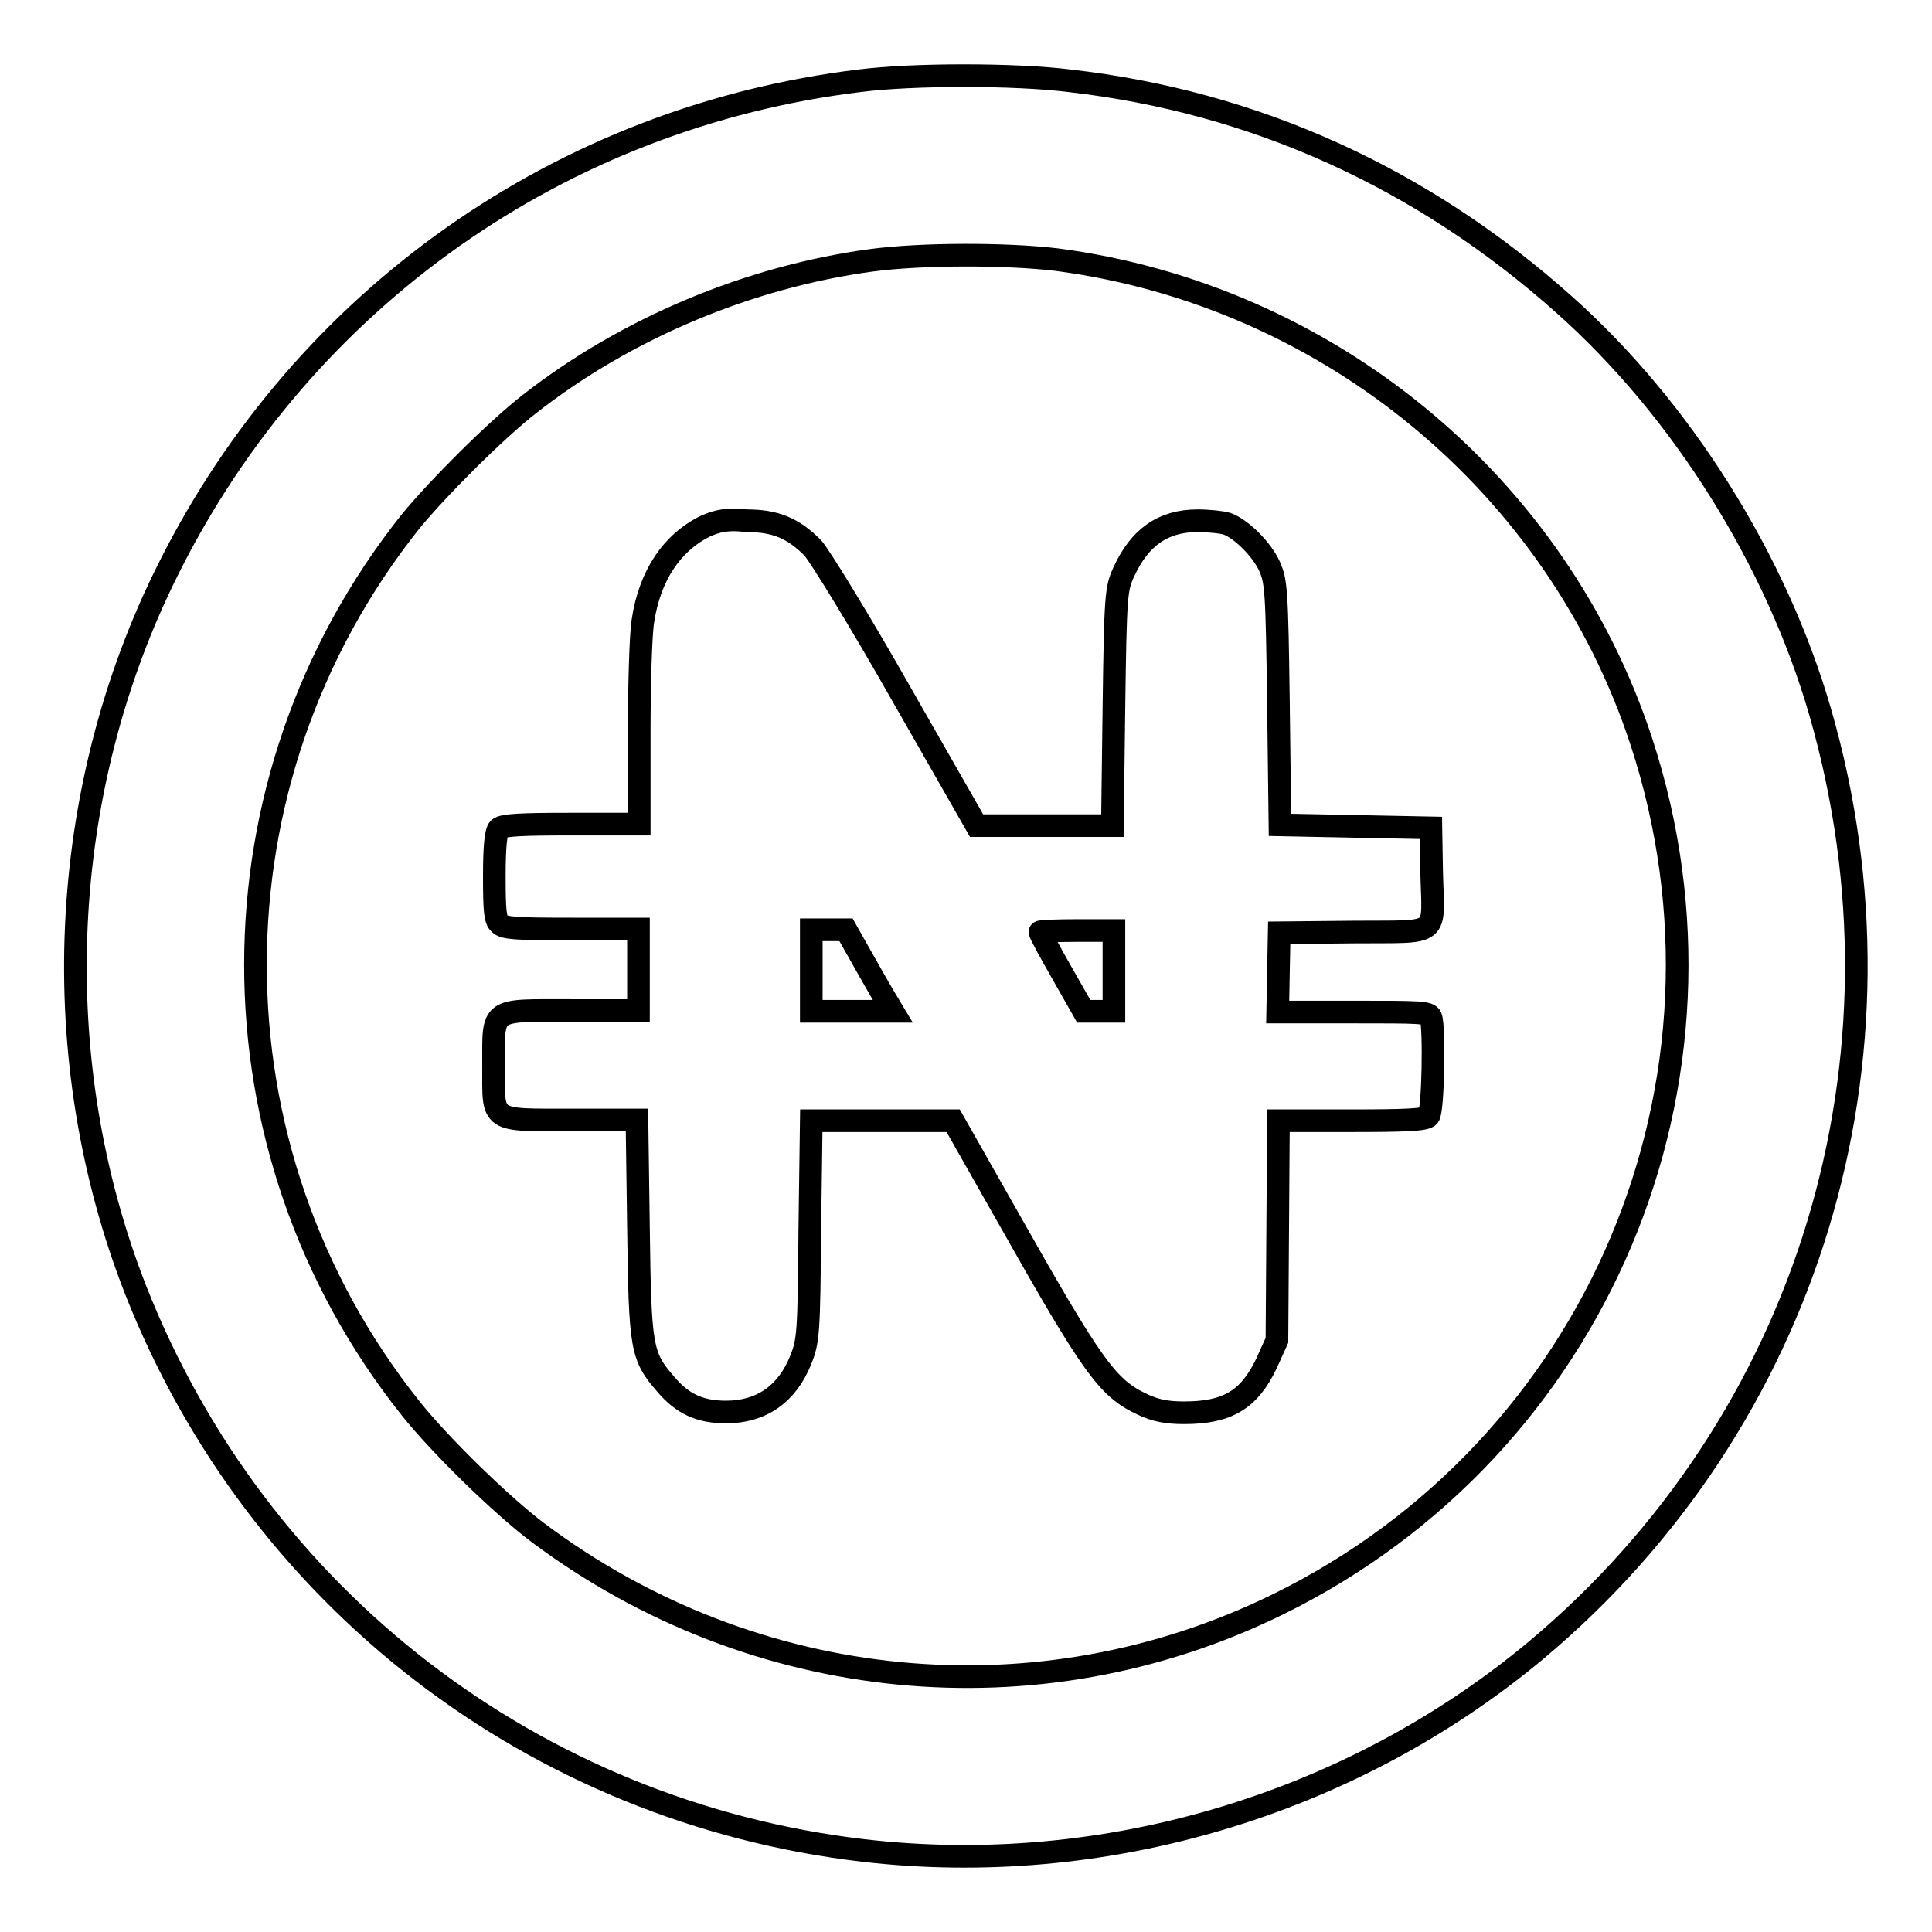
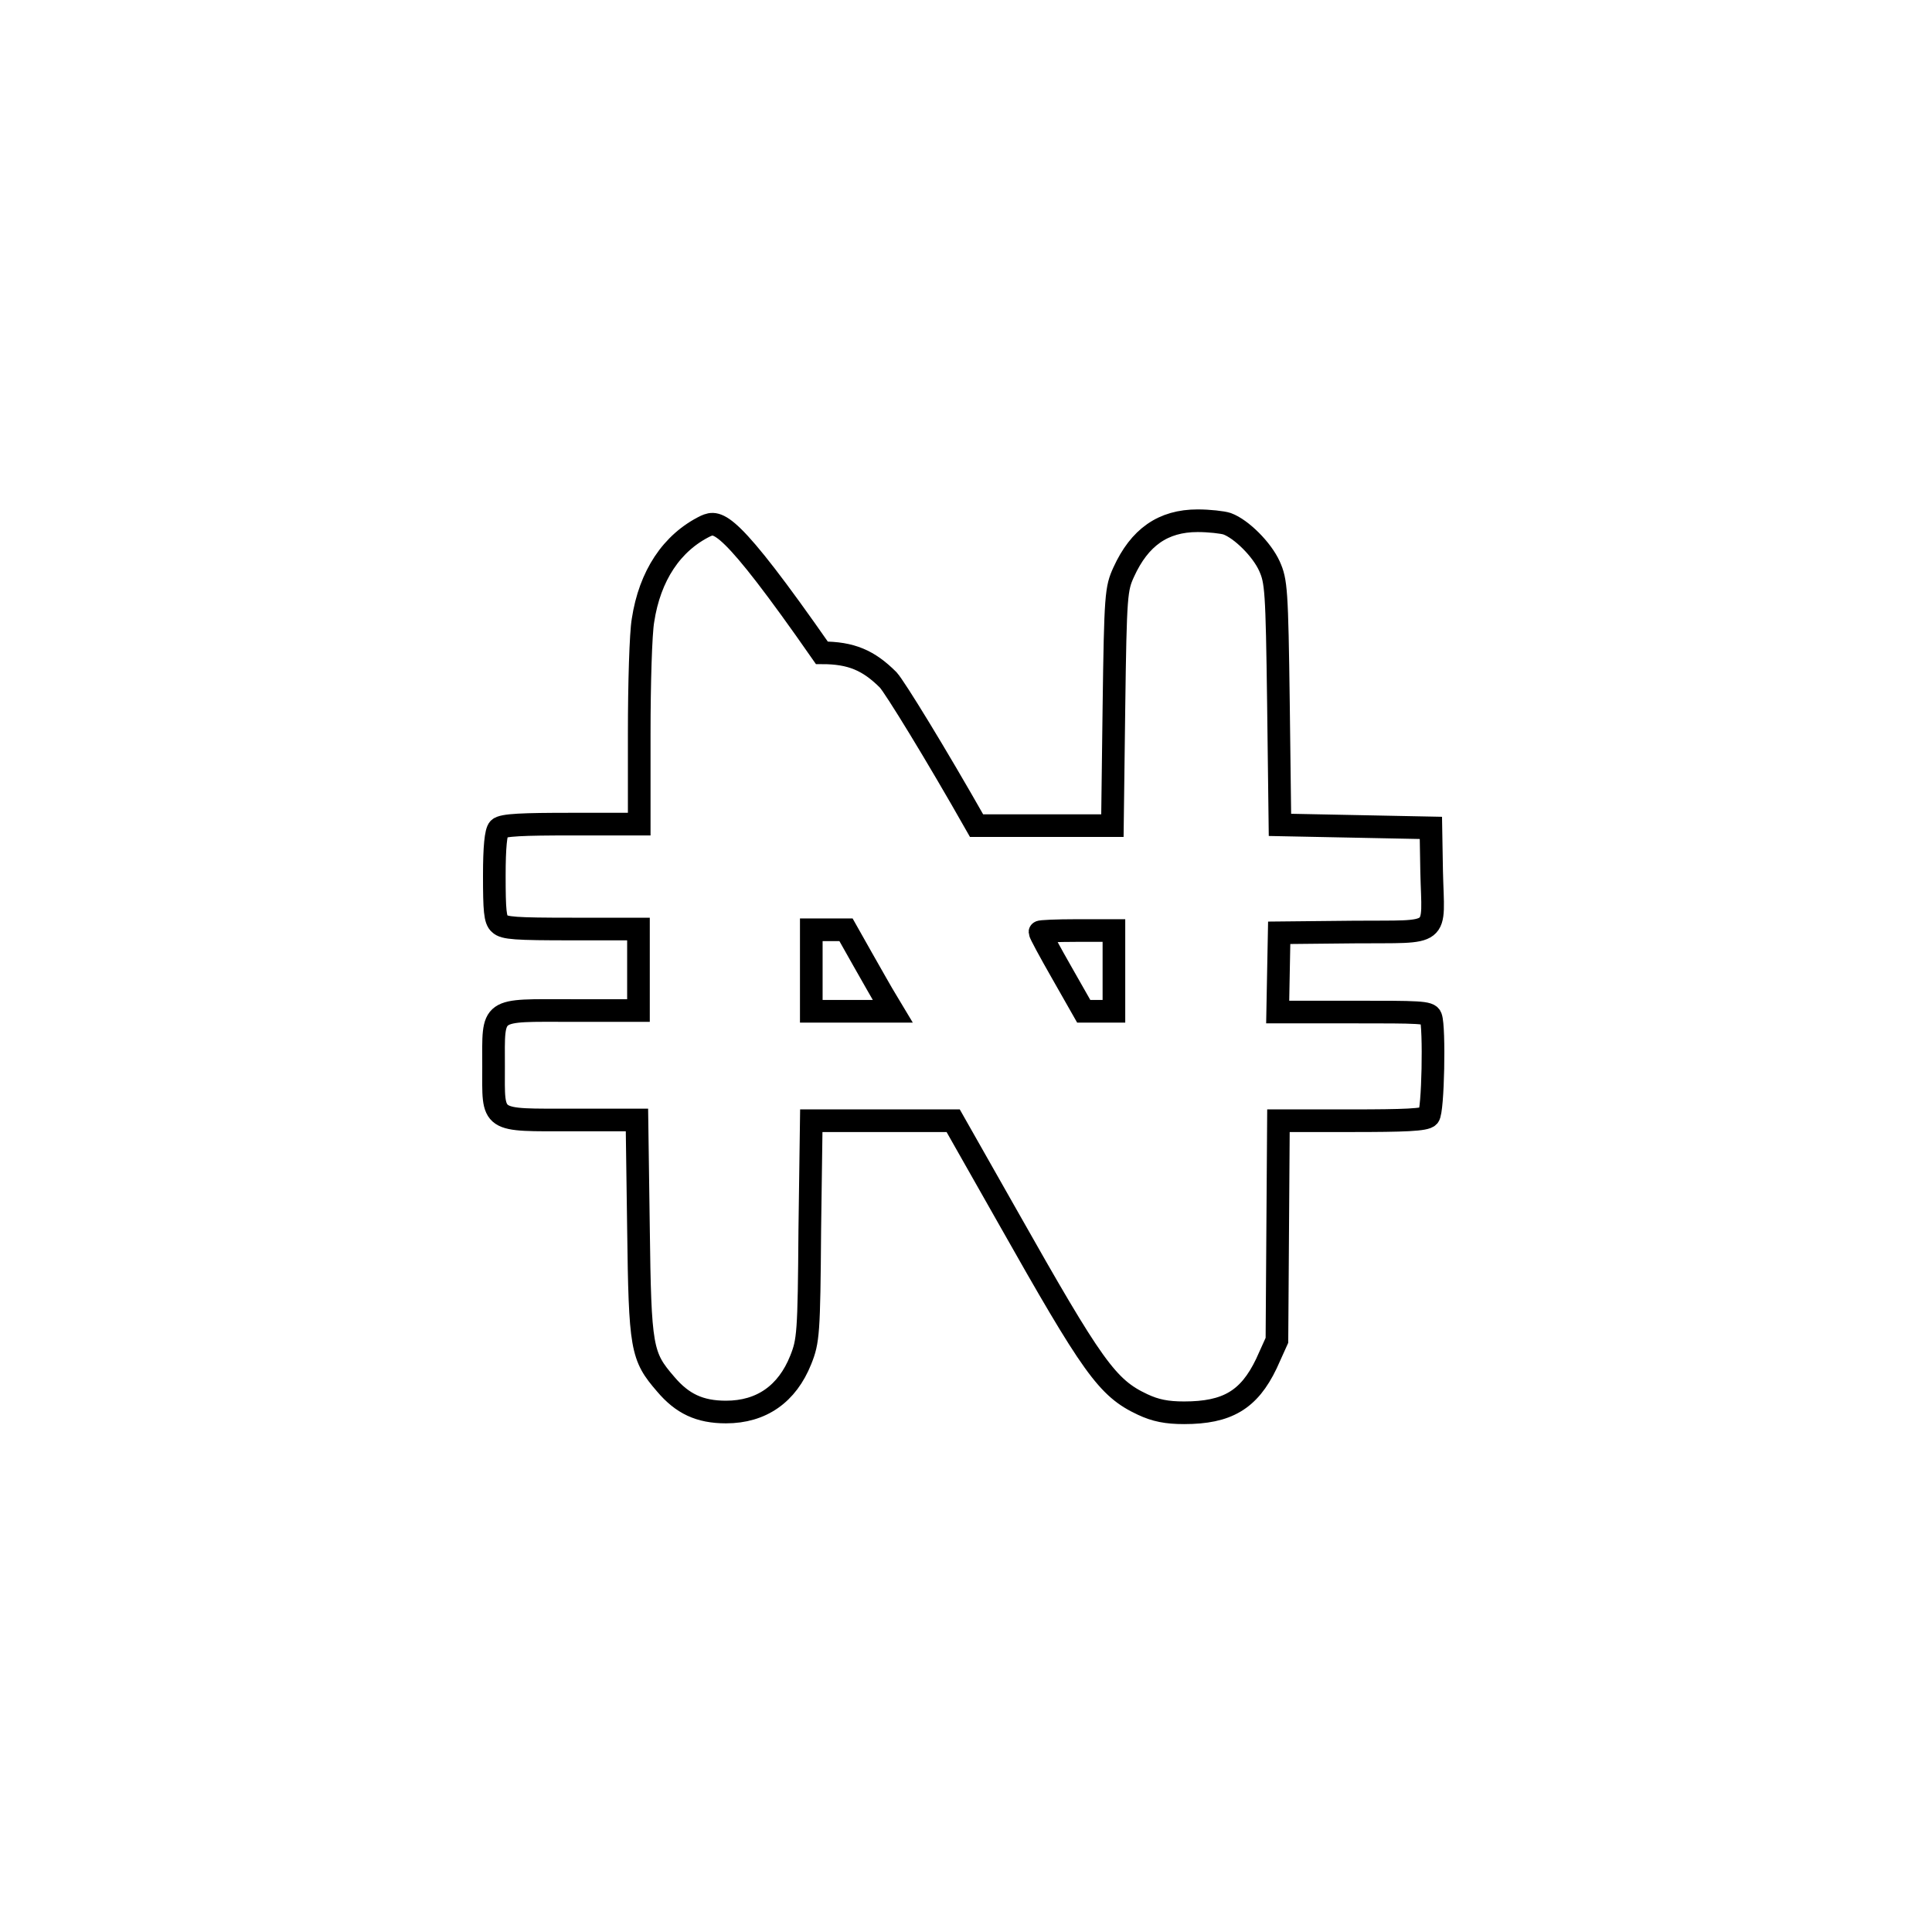
<svg xmlns="http://www.w3.org/2000/svg" version="1.1" x="0px" y="0px" viewBox="0 0 256 256" enable-background="new 0 0 256 256" xml:space="preserve">
  <g>
    <g>
      <g>
-         <path stroke-width="3" fill-opacity="0" stroke="#000000" d="M113.9,10.7c-39.5,4.8-73.6,28.8-91.5,64.5C7.5,104.8,6,140.4,18,171c16.1,40.8,52.9,69.1,96.4,74.2c31.8,3.7,64.5-6,89.1-26.5c36.2-30.3,50.9-78.5,37.7-124.3c-5.8-20.1-18.3-40.1-33.9-54c-18.8-16.8-41-26.9-65.6-29.7C134.5,9.8,120.9,9.8,113.9,10.7z M140,34.4c35.9,4.7,66.3,29.7,77.5,63.9c14.7,44.9-5.8,93.5-48.2,114.3c-31.8,15.6-69.4,11.9-98-9.5c-4.8-3.6-13-11.6-16.9-16.5c-27.4-34.4-27.4-83.1,0-117.5C58,64.7,65.7,57,70.2,53.5c12.8-10,29-16.8,45.2-19C122.1,33.6,133.3,33.6,140,34.4z" />
-         <path stroke-width="3" fill-opacity="0" stroke="#000000" d="M93.5,69.7c-4.5,2.2-7.4,6.6-8.3,12.5c-0.3,1.7-0.5,8.4-0.5,15v12h-9c-6.4,0-9.1,0.1-9.6,0.6c-0.4,0.4-0.6,2.5-0.6,6.2c0,4.6,0.1,5.9,0.7,6.4c0.6,0.6,2.1,0.7,9.6,0.7h8.8v5.4v5.4h-8.8c-11,0-10.4-0.5-10.4,7.4c0,7.5-0.6,7.1,10.5,7.1h8.5l0.2,14.3c0.2,16,0.4,17,3.6,20.7c2.2,2.6,4.5,3.7,8,3.7c4.7,0,8.1-2.4,9.9-6.9c1-2.5,1.1-3.5,1.2-17.2l0.2-14.5h9.4h9.4l7.2,12.7c11.3,20,13.2,22.7,17.9,24.9c1.7,0.8,3.2,1.1,5.5,1.1c5.7,0,8.6-1.7,10.9-6.5l1.4-3.1l0.1-14.6l0.1-14.5h9.7c6.9,0,9.8-0.1,10.2-0.6c0.6-0.6,0.8-11.8,0.3-13.1c-0.2-0.7-1.6-0.7-10.3-0.7h-10l0.1-5.3l0.1-5.2l9.9-0.1c11.7-0.1,10.5,0.8,10.3-8l-0.1-5.8l-10-0.2l-10-0.2l-0.2-16.1c-0.2-15.1-0.3-16.2-1.2-18.2c-1-2.2-3.7-4.9-5.6-5.6c-0.6-0.2-2.4-0.4-3.9-0.4c-4.6,0-7.7,2.2-9.8,6.8c-1,2.2-1.1,2.9-1.3,18l-0.2,15.6h-9h-9l-10-17.5c-5.5-9.7-10.8-18.3-11.7-19.3c-2.6-2.6-4.9-3.6-8.8-3.6C96.5,68.7,95.1,69,93.5,69.7z M114.3,127.1c1.2,2.1,2.6,4.6,3.1,5.4l0.9,1.5h-5.4h-5.4v-5.4v-5.4h2.3h2.3L114.3,127.1z M147.6,128.6v5.4h-2h-2l-2.9-5.1c-1.6-2.8-2.9-5.2-2.9-5.4c0-0.1,2.2-0.2,4.9-0.2h4.9V128.6z" />
+         <path stroke-width="3" fill-opacity="0" stroke="#000000" d="M93.5,69.7c-4.5,2.2-7.4,6.6-8.3,12.5c-0.3,1.7-0.5,8.4-0.5,15v12h-9c-6.4,0-9.1,0.1-9.6,0.6c-0.4,0.4-0.6,2.5-0.6,6.2c0,4.6,0.1,5.9,0.7,6.4c0.6,0.6,2.1,0.7,9.6,0.7h8.8v5.4v5.4h-8.8c-11,0-10.4-0.5-10.4,7.4c0,7.5-0.6,7.1,10.5,7.1h8.5l0.2,14.3c0.2,16,0.4,17,3.6,20.7c2.2,2.6,4.5,3.7,8,3.7c4.7,0,8.1-2.4,9.9-6.9c1-2.5,1.1-3.5,1.2-17.2l0.2-14.5h9.4h9.4l7.2,12.7c11.3,20,13.2,22.7,17.9,24.9c1.7,0.8,3.2,1.1,5.5,1.1c5.7,0,8.6-1.7,10.9-6.5l1.4-3.1l0.1-14.6l0.1-14.5h9.7c6.9,0,9.8-0.1,10.2-0.6c0.6-0.6,0.8-11.8,0.3-13.1c-0.2-0.7-1.6-0.7-10.3-0.7h-10l0.1-5.3l0.1-5.2l9.9-0.1c11.7-0.1,10.5,0.8,10.3-8l-0.1-5.8l-10-0.2l-10-0.2l-0.2-16.1c-0.2-15.1-0.3-16.2-1.2-18.2c-1-2.2-3.7-4.9-5.6-5.6c-0.6-0.2-2.4-0.4-3.9-0.4c-4.6,0-7.7,2.2-9.8,6.8c-1,2.2-1.1,2.9-1.3,18l-0.2,15.6h-9h-9c-5.5-9.7-10.8-18.3-11.7-19.3c-2.6-2.6-4.9-3.6-8.8-3.6C96.5,68.7,95.1,69,93.5,69.7z M114.3,127.1c1.2,2.1,2.6,4.6,3.1,5.4l0.9,1.5h-5.4h-5.4v-5.4v-5.4h2.3h2.3L114.3,127.1z M147.6,128.6v5.4h-2h-2l-2.9-5.1c-1.6-2.8-2.9-5.2-2.9-5.4c0-0.1,2.2-0.2,4.9-0.2h4.9V128.6z" />
      </g>
    </g>
  </g>
</svg>